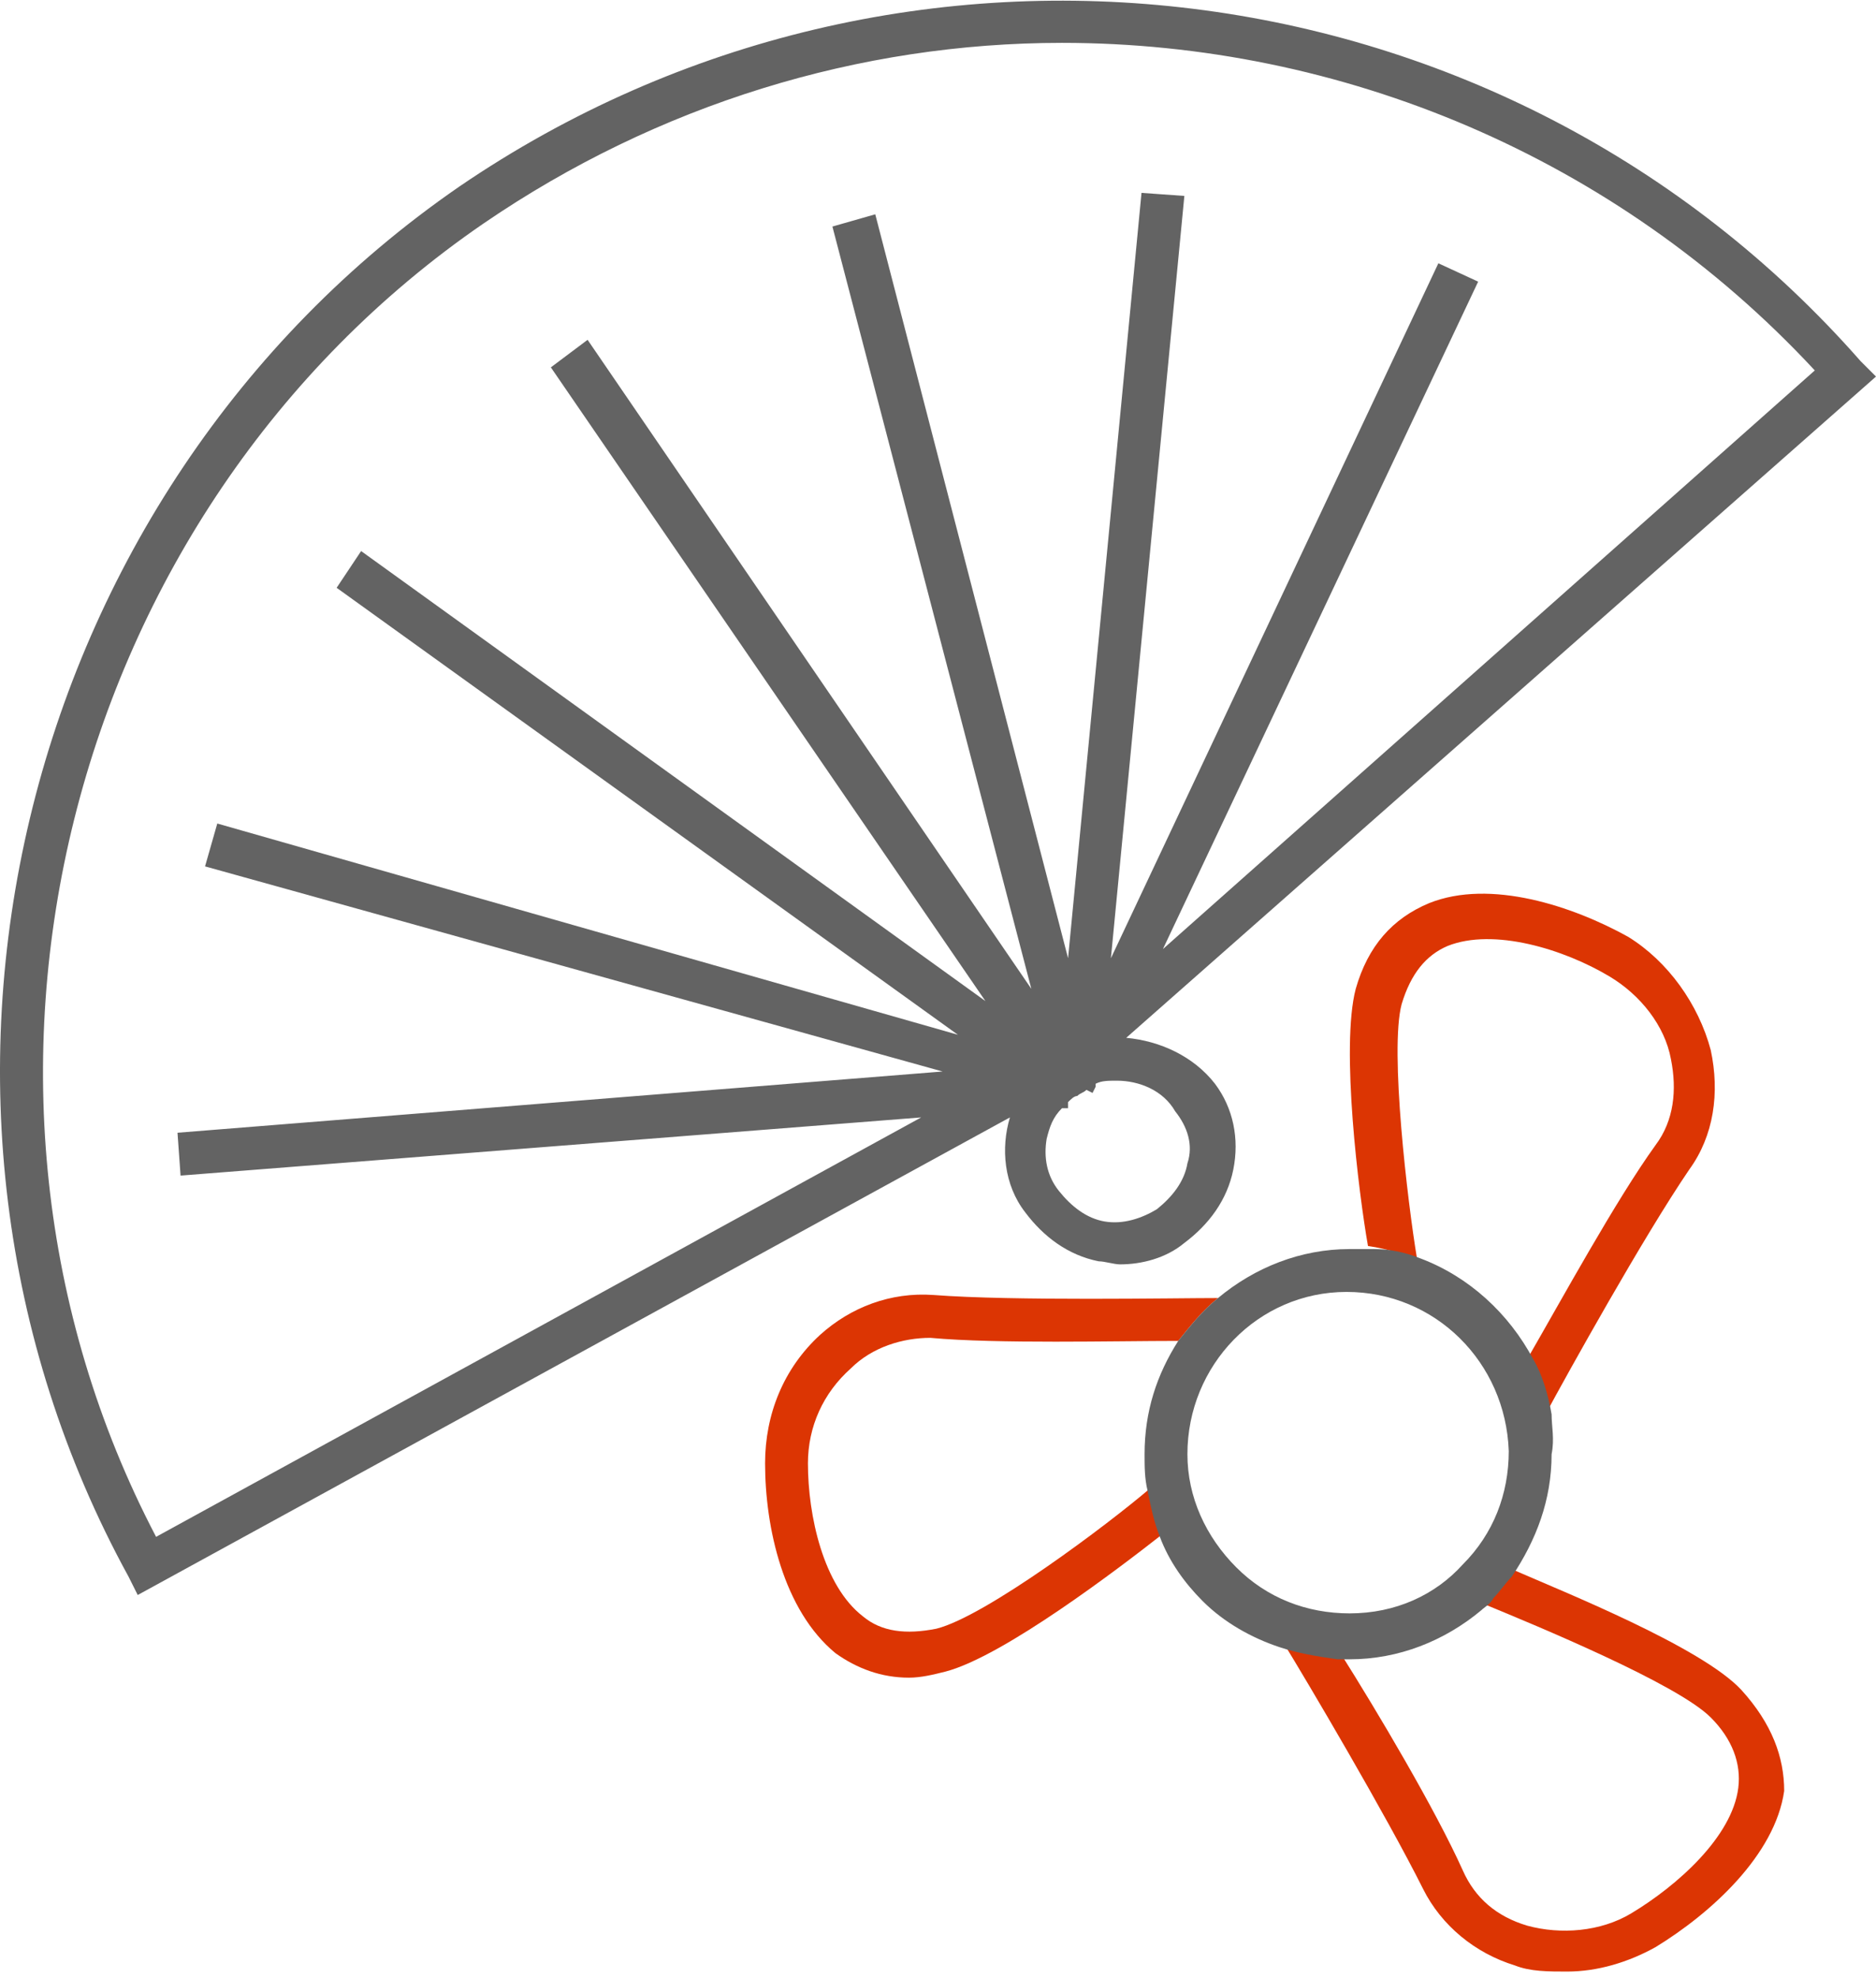
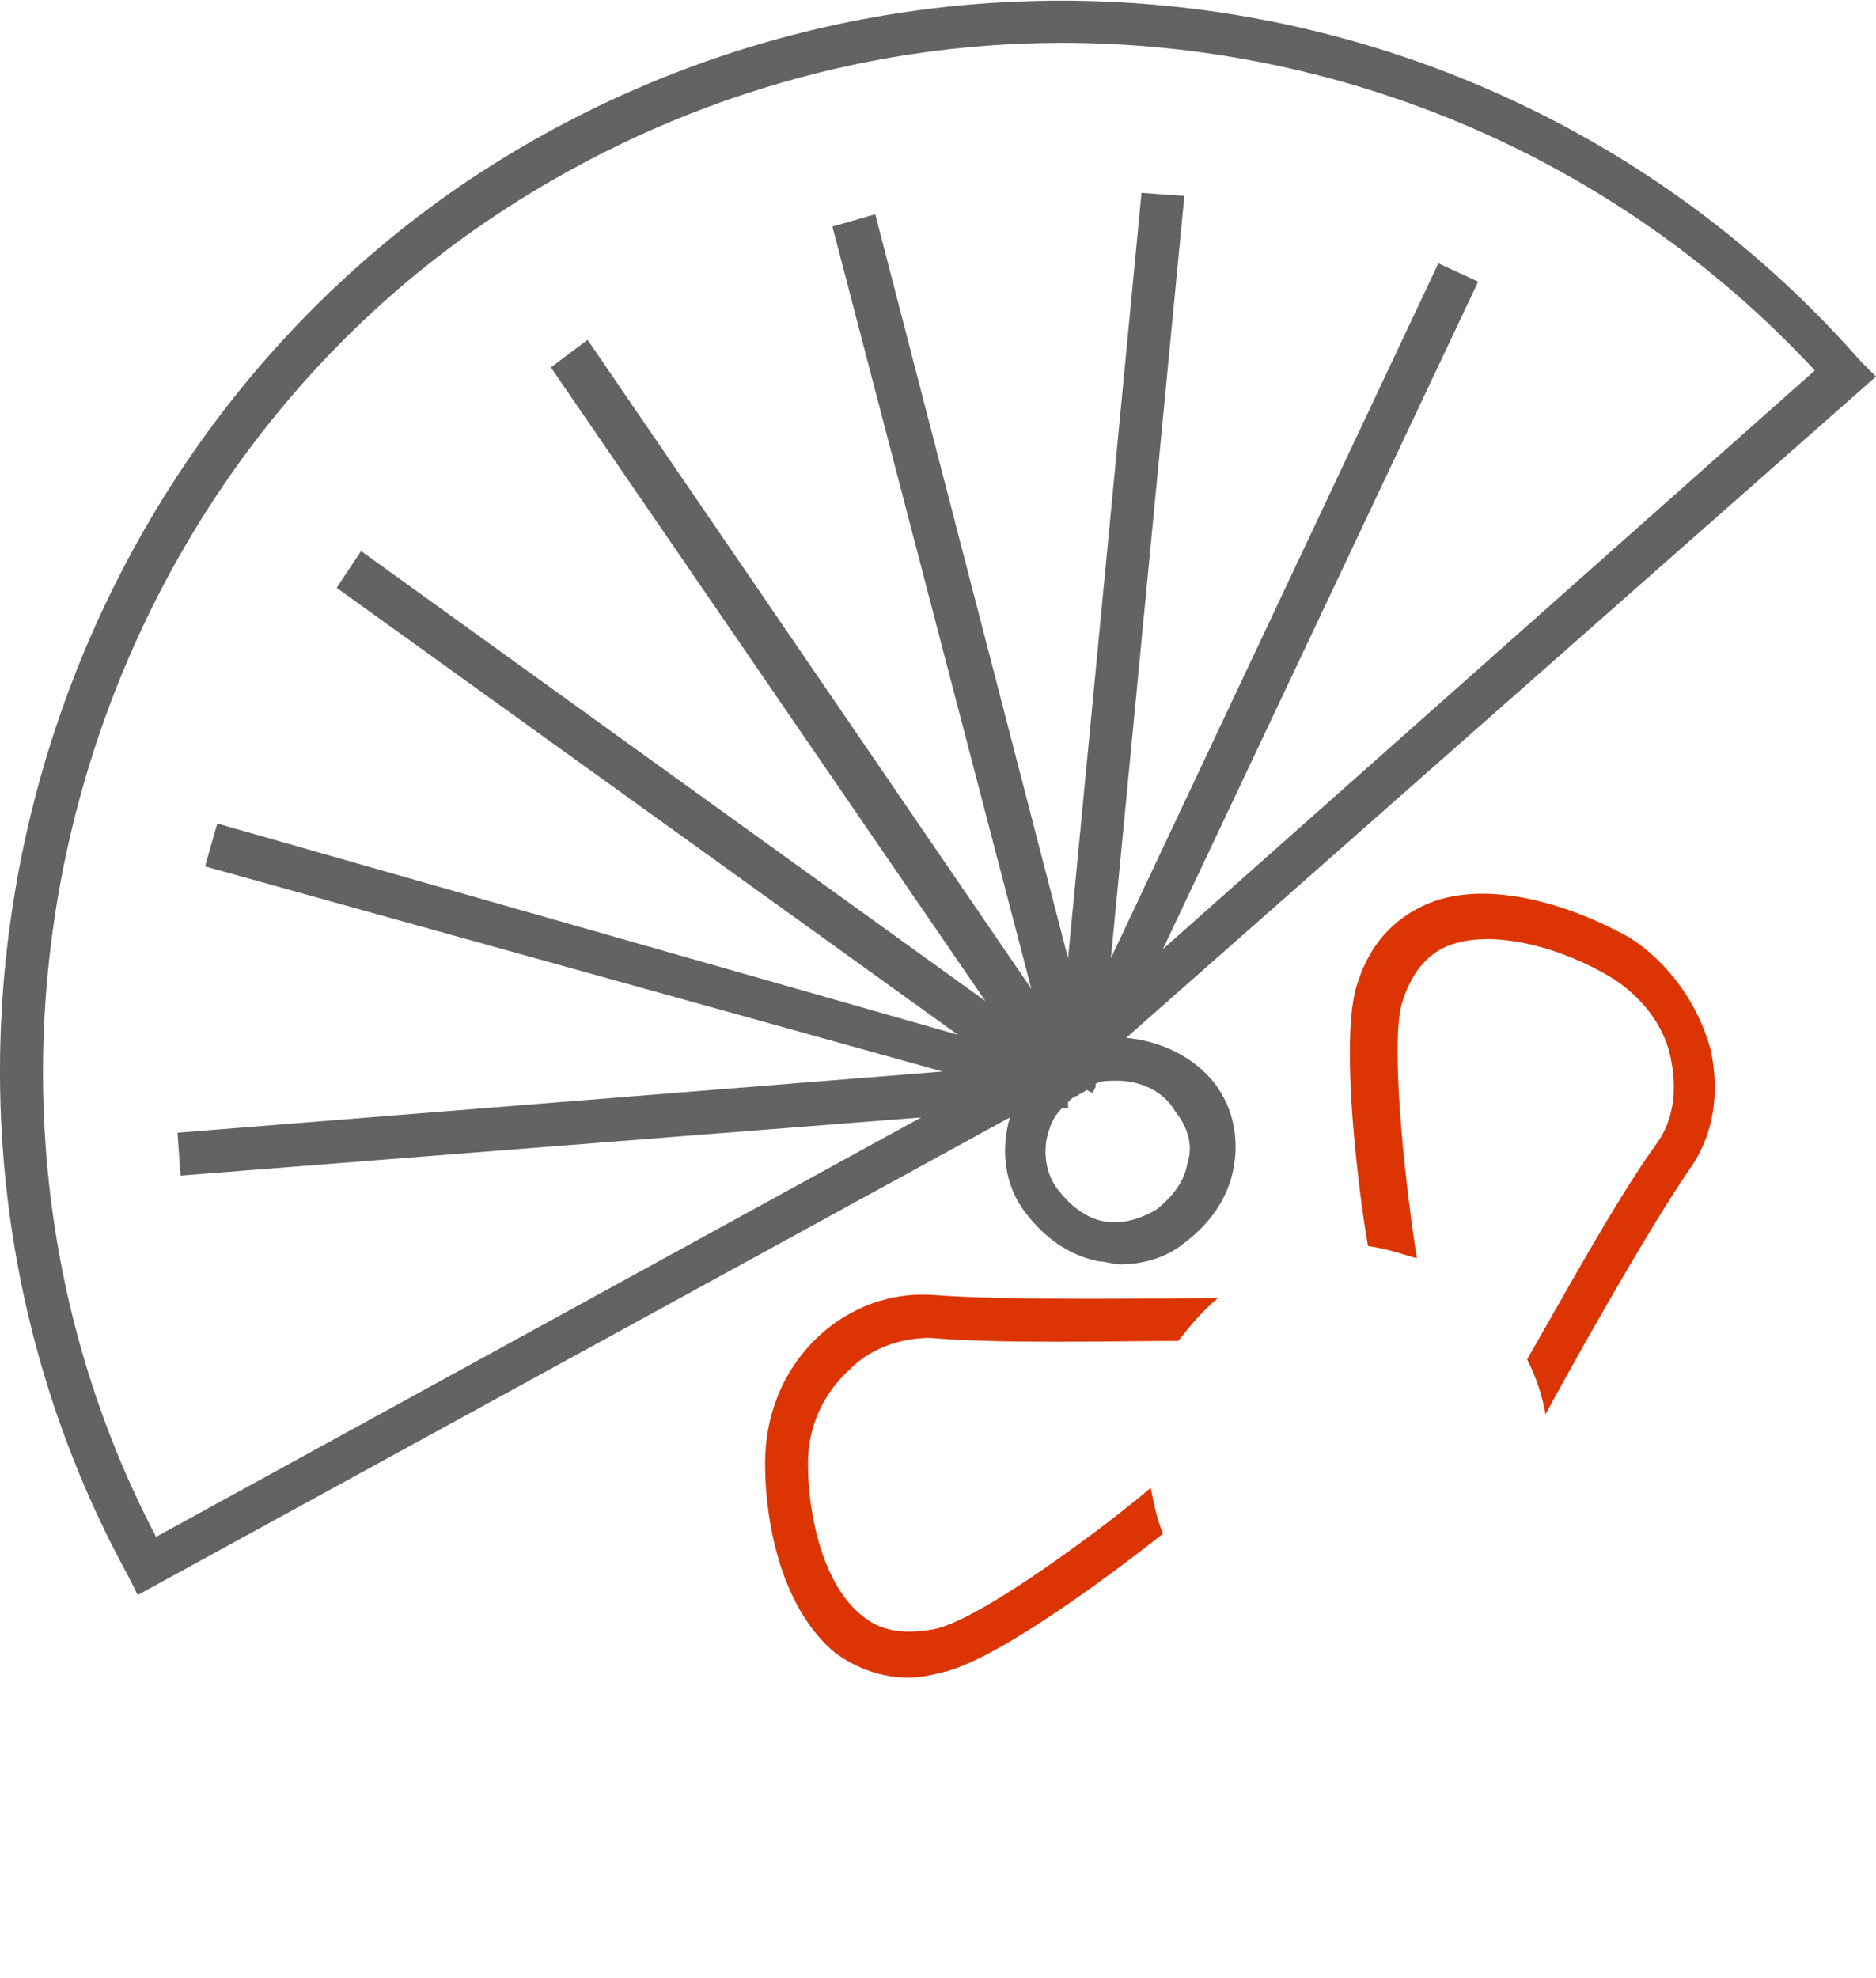
<svg xmlns="http://www.w3.org/2000/svg" version="1.1" id="Layer_1" x="0px" y="0px" viewBox="0 0 61.3 64.6" style="enable-background:new 0 0 61.3 64.6;" xml:space="preserve">
  <style type="text/css">
	.st0{fill:#DC3503;}
	.st1{fill:#636363;}
	.st2{fill:none;}
	.st3{fill:#626363;}
	.st4{fill:#DC3503;}
</style>
  <path class="st1" d="M36.8,33.9l24.5-21.6l-0.5-0.5C49.2-1.4,29.5-3.8,15,6.1C0.5,16.1-4.3,36,4.2,51.5l0.3,0.6L33,36.5  c-0.3,1-0.2,2.2,0.5,3.1c0.6,0.8,1.4,1.4,2.4,1.6c0.2,0,0.5,0.1,0.7,0.1c0.7,0,1.5-0.2,2.1-0.7c0.8-0.6,1.4-1.4,1.6-2.4  c0.2-1,0-2-0.6-2.8C39,34.5,37.9,34,36.8,33.9z M15.8,7.3c5.7-3.9,12.3-5.9,18.9-5.9c9.1,0,18.1,3.7,24.6,10.7L38,31L48.3,9.2  l-1.3-0.6L36.3,31.3l2.4-24.9l-1.4-0.1l-2.4,25L28.6,7l-1.4,0.4l6.5,24.9L19.2,11.1L18,12l14.2,20.7L11.8,18l-0.8,1.2l20.3,14.6  L7.1,26.9l-0.4,1.4L30.8,35L5.8,37l0.1,1.4l24.2-1.9l-25,13.7C-2.6,35.5,2.1,16.7,15.8,7.3z M38.8,38c-0.1,0.6-0.5,1.1-1,1.5  c-0.5,0.3-1.1,0.5-1.7,0.4c-0.6-0.1-1.1-0.5-1.5-1s-0.5-1.1-0.4-1.7c0.1-0.4,0.2-0.7,0.5-1l0,0l0,0l0,0l0.2,0l0-0.2  c0.1-0.1,0.2-0.2,0.3-0.2c0.1-0.1,0.2-0.1,0.3-0.2l0.2,0.1l0.1-0.2l0,0l0-0.1l0,0c0.2-0.1,0.4-0.1,0.7-0.1c0.7,0,1.5,0.3,1.9,1  C38.8,36.8,39,37.4,38.8,38z" />
  <g>
    <g>
      <path class="st0" d="M30.5,42.3c-1.4-0.1-2.7,0.4-3.7,1.3c-1.2,1.1-1.8,2.6-1.8,4.2c0,2.1,0.6,4.8,2.3,6.2    c0.7,0.5,1.5,0.8,2.4,0.8c0.4,0,0.8-0.1,1.2-0.2c1.9-0.5,5.7-3.4,7.1-4.5c-0.2-0.5-0.3-1-0.4-1.5c-1.4,1.2-5.4,4.2-7,4.6    c-1,0.2-1.8,0.1-2.4-0.4c-1.3-1-1.8-3.3-1.8-5c0-1.2,0.5-2.3,1.4-3.1c0.7-0.7,1.7-1,2.6-1c2.2,0.2,6,0.1,8.1,0.1    c0.4-0.5,0.8-1,1.3-1.4C38.4,42.4,33.1,42.5,30.5,42.3z" />
-       <path class="st0" d="M56.9,55.2c-1.3-1.4-5.8-3.2-7.4-3.9c-0.2,0.3-0.4,0.5-0.6,0.7c-0.1,0.1-0.3,0.3-0.4,0.4    c1.7,0.7,6.3,2.6,7.4,3.7c0.7,0.7,1,1.5,0.9,2.3c-0.2,1.6-2,3.2-3.5,4.1c-1,0.6-2.3,0.7-3.4,0.4c-1-0.3-1.7-0.9-2.1-1.8    c-0.9-2-2.8-5.2-4-7.1c-0.6,0-1.3-0.2-1.9-0.4c0.8,1.3,3.4,5.7,4.6,8.1c0.6,1.2,1.7,2.1,3,2.5c0.5,0.2,1.1,0.2,1.7,0.2    c1,0,2-0.3,2.9-0.8c1.8-1.1,3.9-3,4.2-5.1C58.3,57.4,57.9,56.3,56.9,55.2z" />
      <path class="st0" d="M46.3,41.1L46.3,41.1c-0.3-1.8-0.9-6.8-0.5-8.3c0.3-1,0.8-1.6,1.5-1.9c1.5-0.6,3.8,0.1,5.3,1    c1,0.6,1.8,1.6,2,2.7c0.2,1,0.1,2-0.5,2.8c-1.3,1.8-3.1,5.1-4.2,7c0.3,0.6,0.5,1.2,0.6,1.8c0.7-1.3,3.2-5.8,4.7-8    c0.8-1.1,1-2.5,0.7-3.9c-0.4-1.5-1.4-2.9-2.7-3.7c-1.8-1-4.5-1.9-6.5-1.1c-1.2,0.5-2,1.4-2.4,2.8c-0.5,1.9,0.1,6.7,0.4,8.4    C45.4,40.8,45.9,41,46.3,41.1z" />
    </g>
-     <path class="st1" d="M50.7,46.2c-0.1-0.6-0.3-1.3-0.6-1.8c-0.8-1.5-2.1-2.7-3.7-3.3c-0.5-0.2-1-0.3-1.5-0.3c-0.2,0-0.5,0-0.7,0   c0,0,0,0-0.1,0c-1.6,0-3.1,0.6-4.3,1.6c-0.5,0.4-0.9,0.9-1.3,1.4c-0.7,1.1-1.1,2.3-1.1,3.7c0,0.4,0,0.8,0.1,1.2   c0.1,0.5,0.2,1,0.4,1.5c0.3,0.8,0.8,1.5,1.4,2.1c0.7,0.7,1.6,1.2,2.5,1.5c0.6,0.2,1.2,0.3,1.9,0.4c0.1,0,0.2,0,0.3,0c0,0,0,0,0.1,0   c1.6,0,3.1-0.6,4.3-1.6c0.1-0.1,0.3-0.2,0.4-0.4c0.2-0.2,0.4-0.5,0.6-0.7c0.8-1.2,1.3-2.5,1.3-4C50.8,47,50.7,46.6,50.7,46.2z    M44.1,52.7c-1.4,0-2.7-0.5-3.7-1.5c-1-1-1.6-2.3-1.6-3.7c0-2.9,2.3-5.3,5.2-5.3c0,0,0,0,0,0c2.9,0,5.2,2.3,5.3,5.2   c0,1.4-0.5,2.7-1.5,3.7C46.9,52.1,45.6,52.7,44.1,52.7z" />
  </g>
</svg>